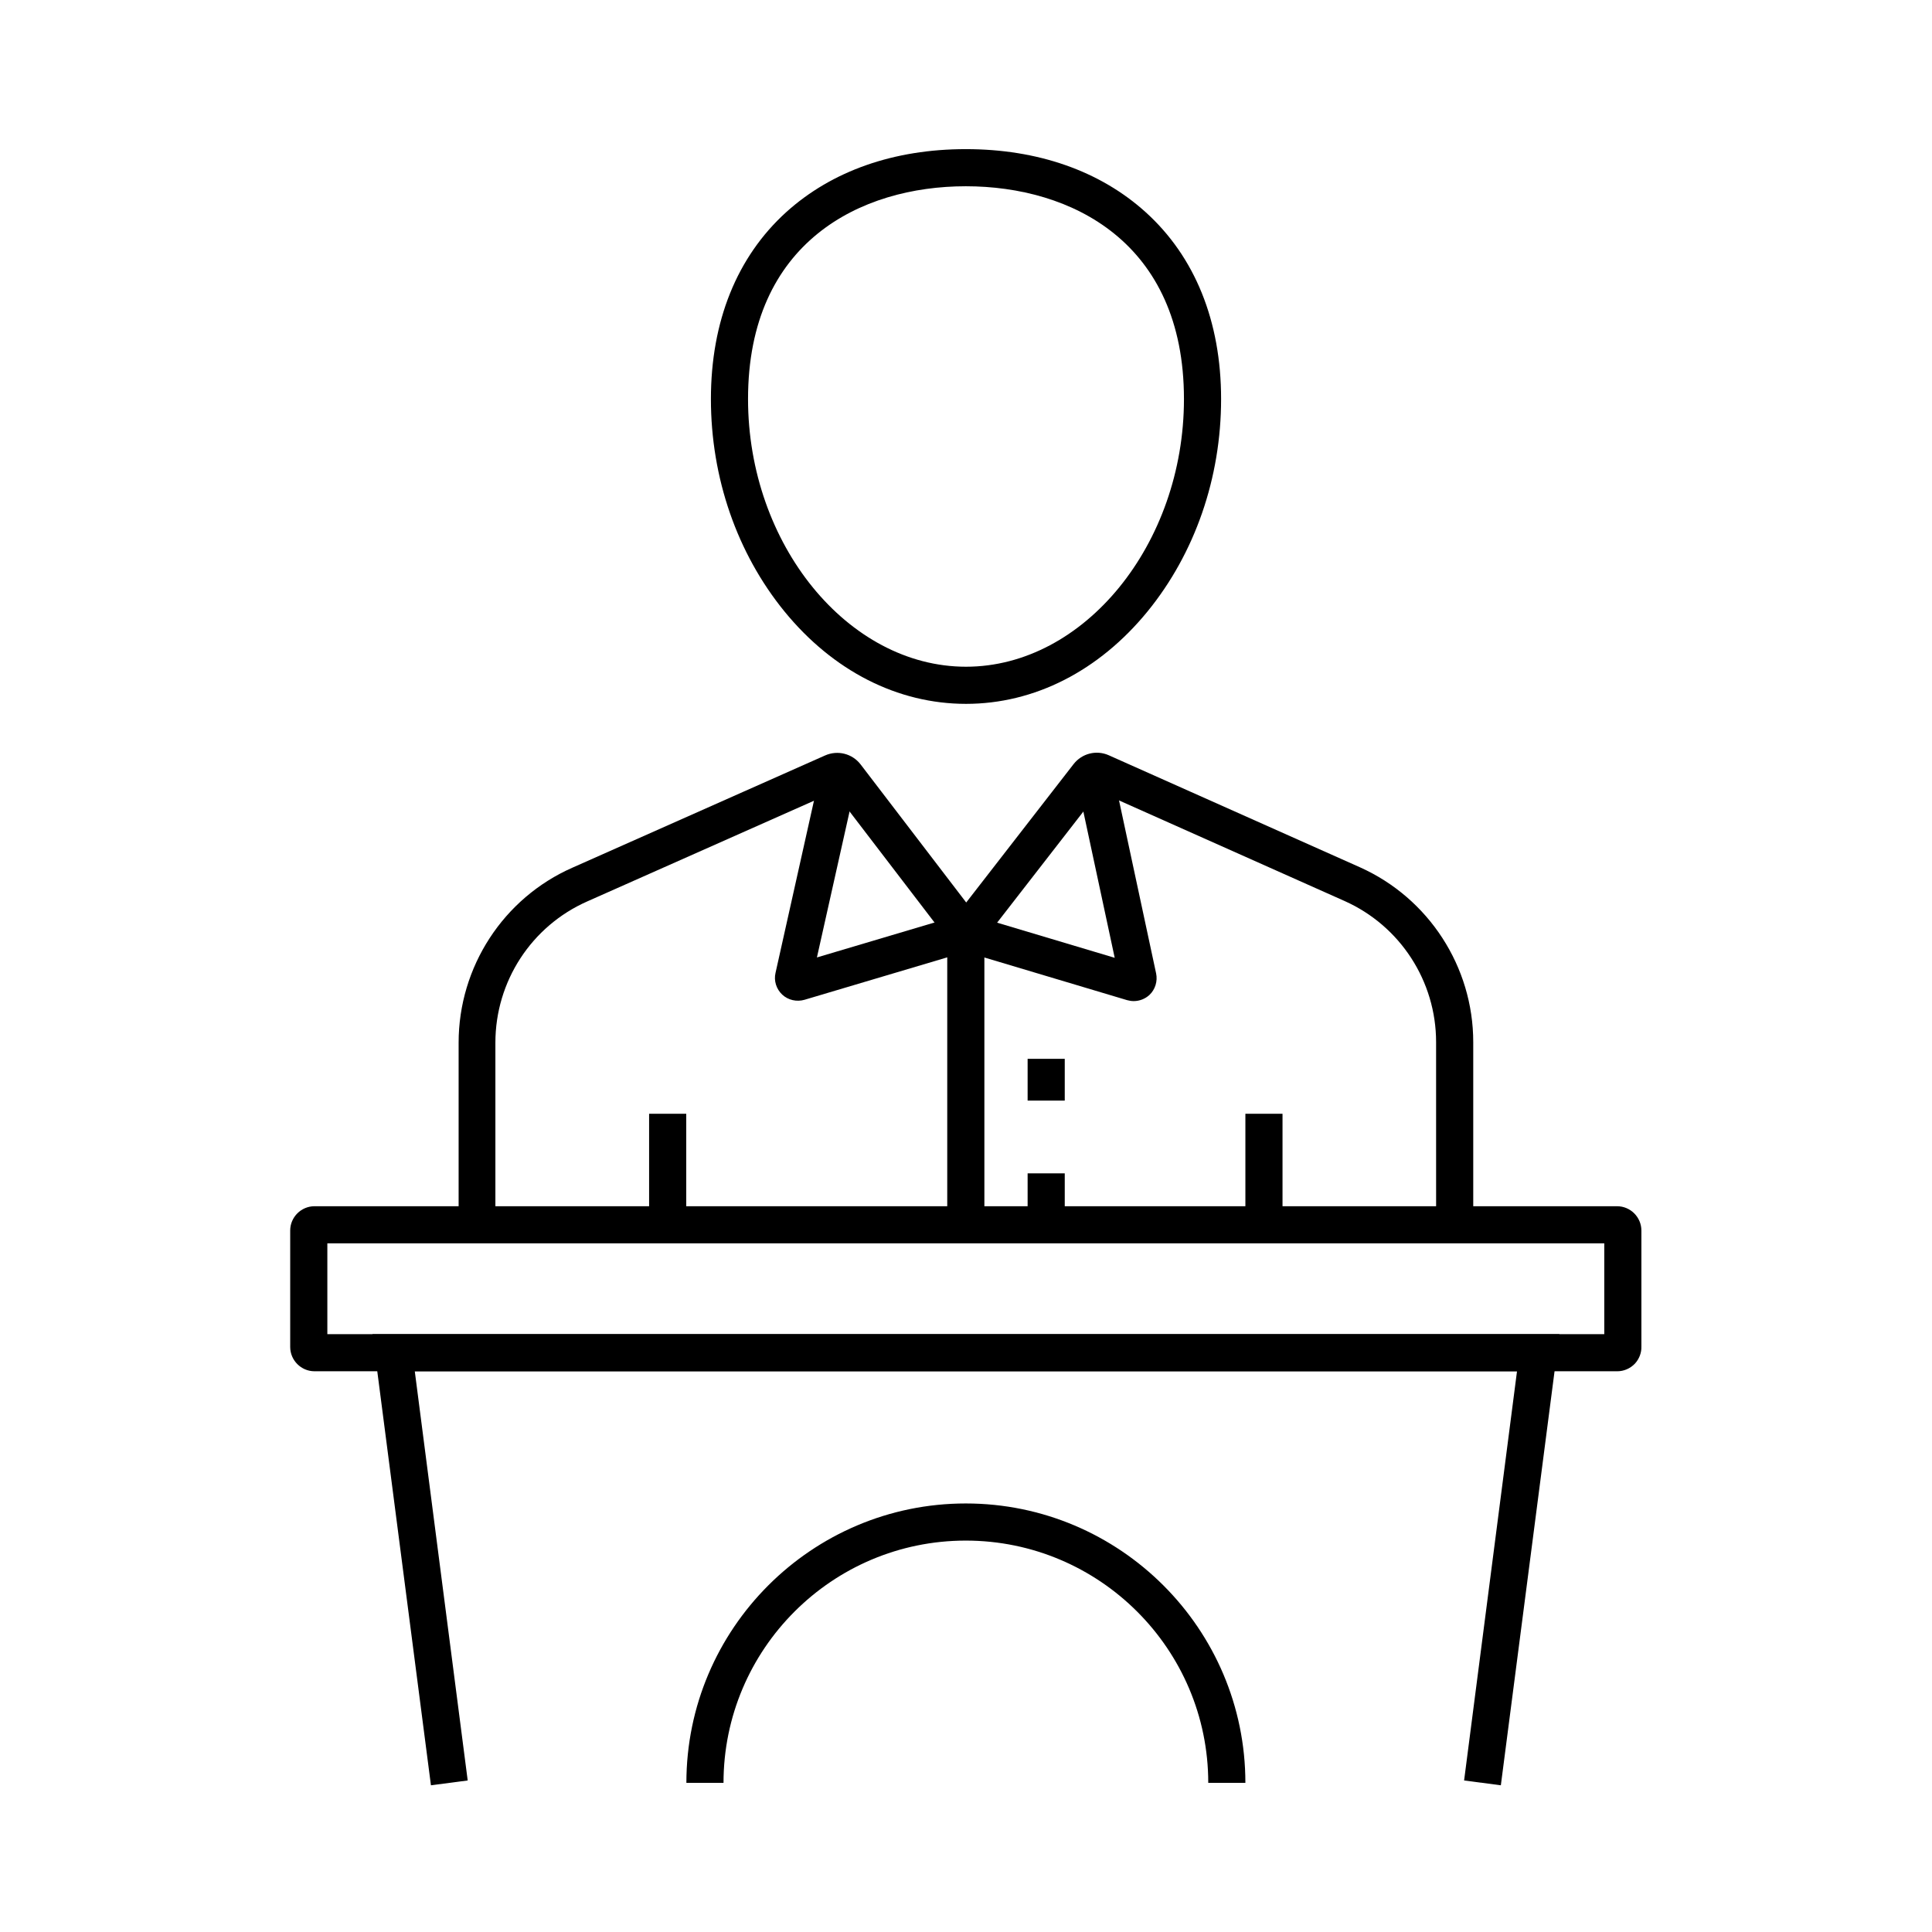
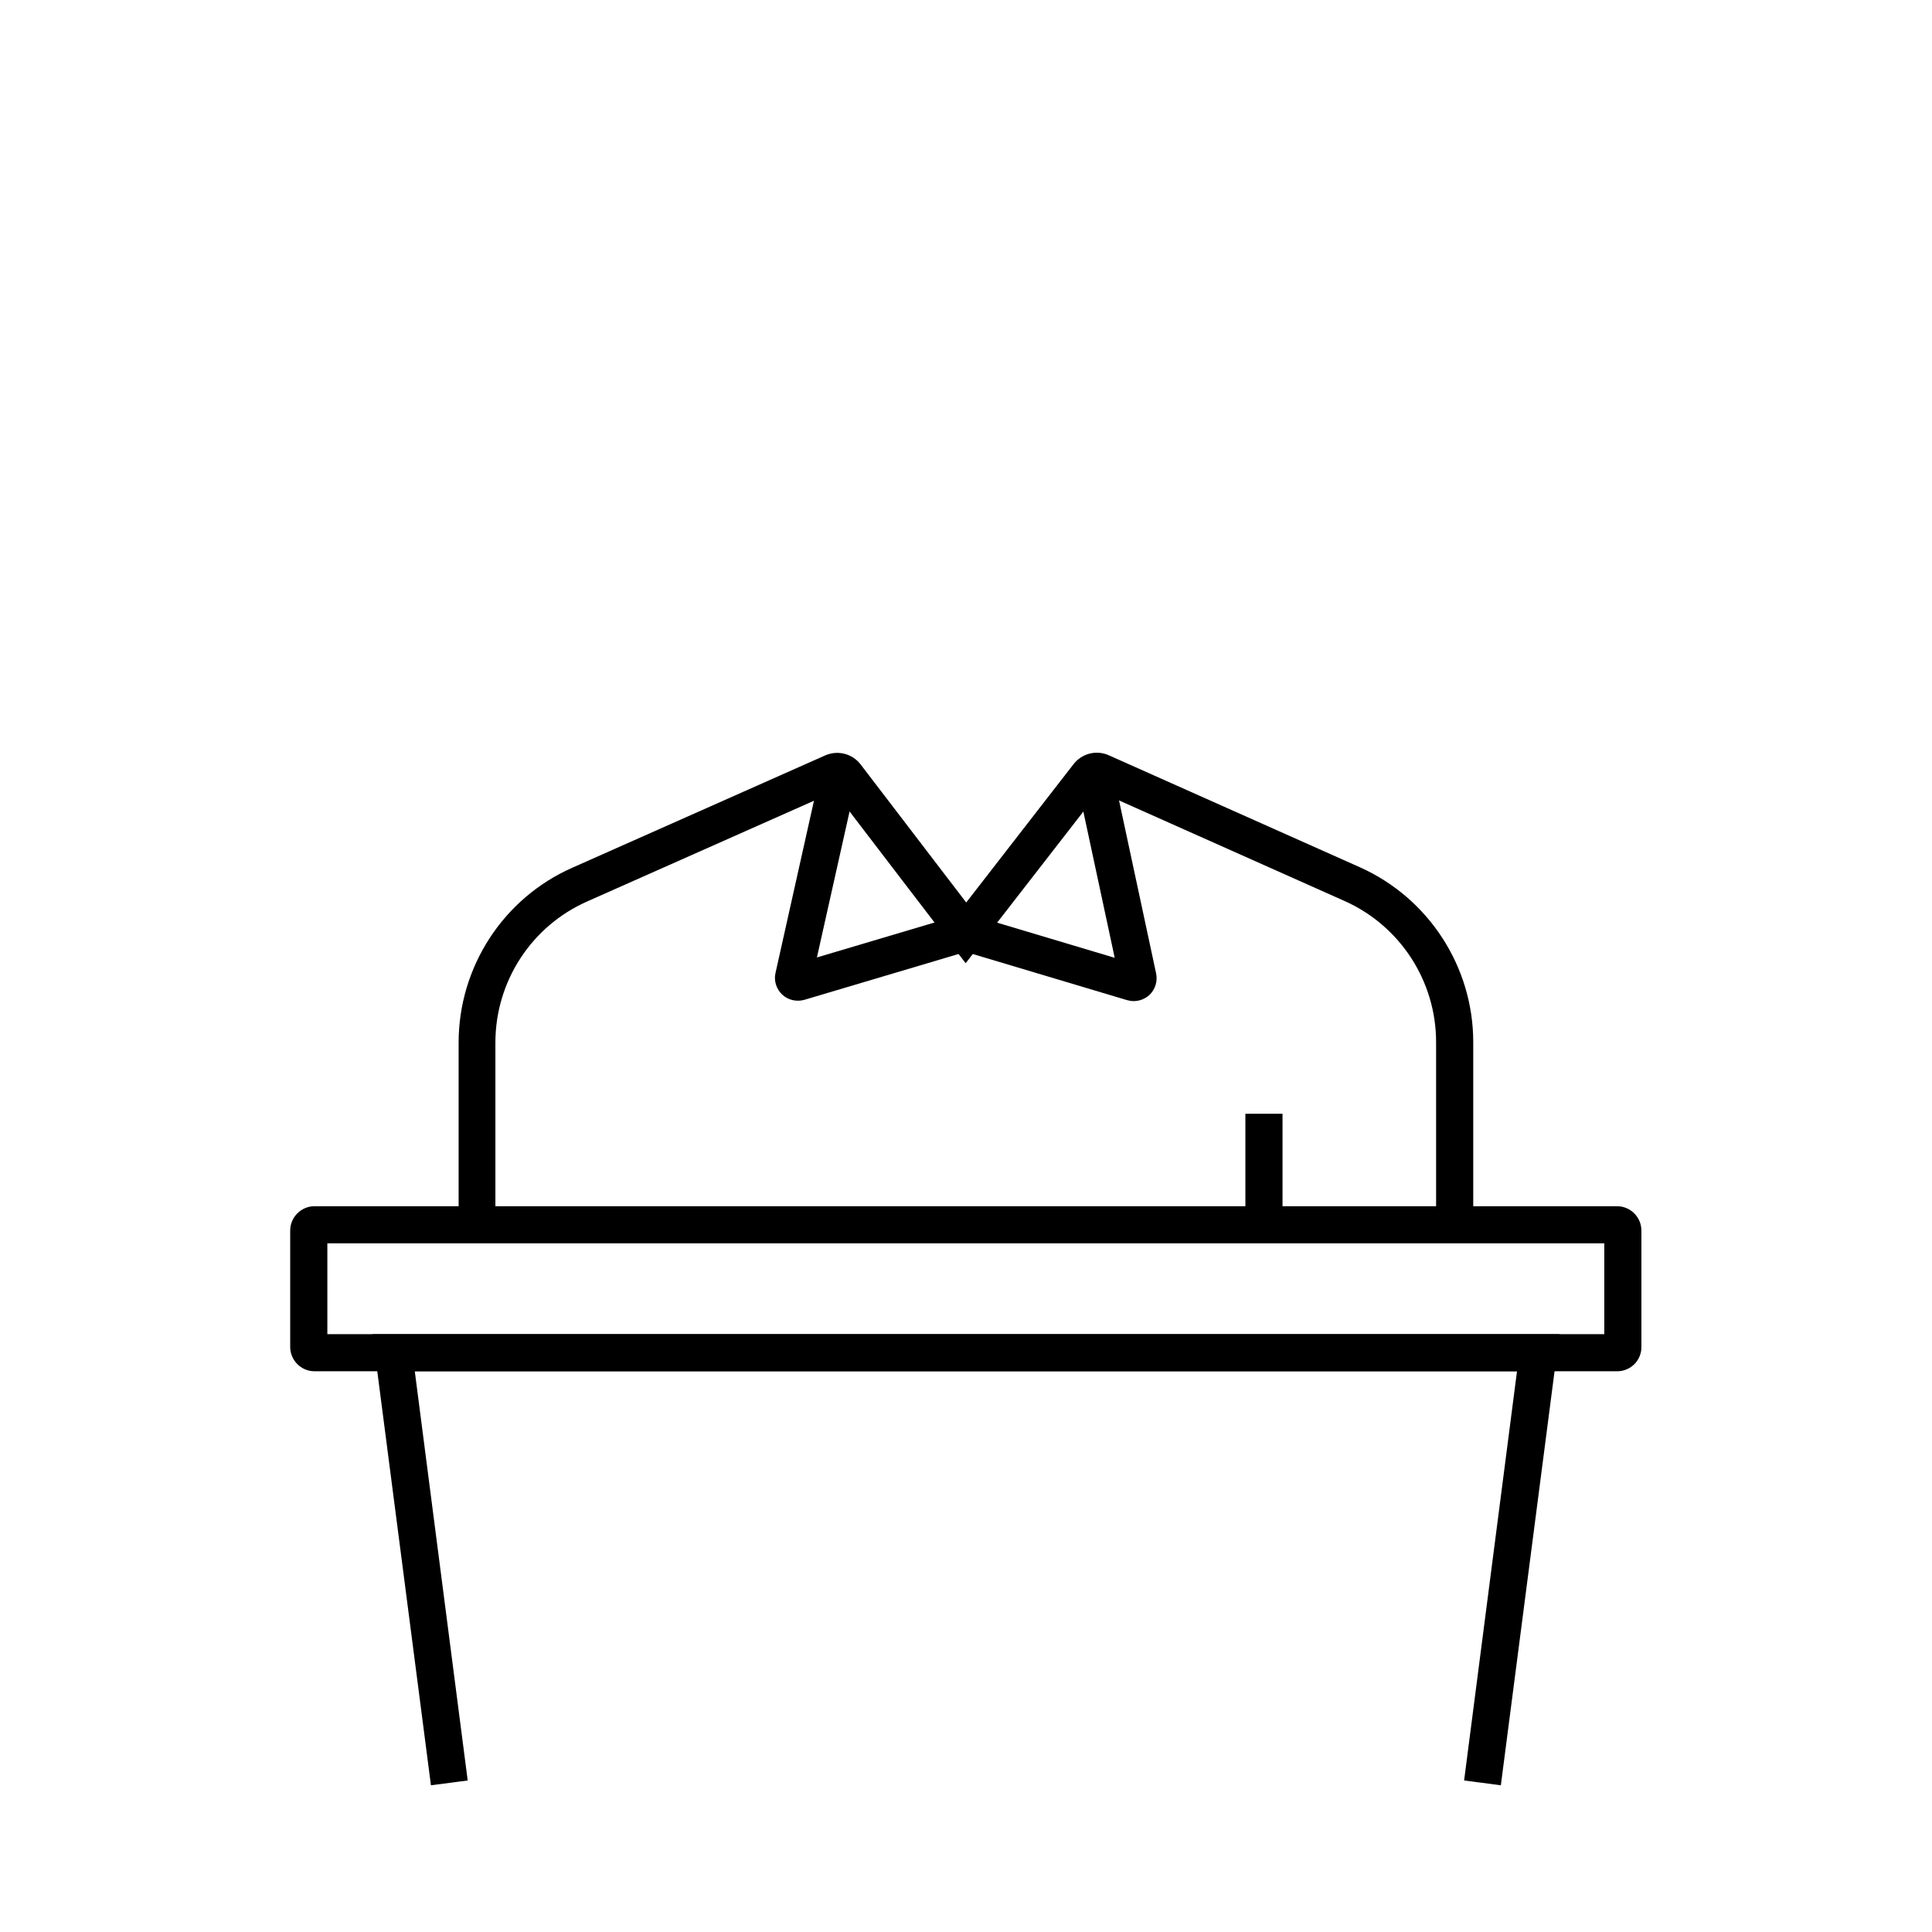
<svg xmlns="http://www.w3.org/2000/svg" fill="#000000" width="800px" height="800px" version="1.1" viewBox="144 144 512 512">
  <g>
-     <path d="m400 330.53c-18.105 0-35.227-8.707-48.117-24.5-12.547-15.398-19.484-35.375-19.484-56.285 0-20.566 6.887-37.688 19.977-49.543 12.102-10.922 28.535-16.68 47.578-16.68 19.039 0 35.523 5.758 47.625 16.68 13.086 11.809 20.023 28.93 20.023 49.543 0 20.91-6.938 40.887-19.484 56.285-12.891 15.793-30.012 24.5-48.117 24.5zm-0.051-137.17c-27.898 0-57.711 14.809-57.711 56.383 0 38.473 26.469 70.945 57.762 70.945s57.762-32.473 57.762-70.945c-0.004-41.574-29.867-56.383-57.812-56.383z" />
-     <path d="m316.02 439.16h9.84v29.422h-9.84z" />
    <path d="m275.38 468.68h-9.84v-48.363c0-20.074 11.855-38.328 30.207-46.395l66.914-29.719c3.344-1.477 7.184-0.492 9.398 2.363l27.996 36.605 28.438-36.652c2.215-2.856 6.051-3.836 9.348-2.363l66.52 29.668c18.254 8.168 30.062 26.371 30.062 46.348v48.414h-9.84l-0.004-48.418c0-16.137-9.496-30.801-24.254-37.391l-65.094-29.027-35.324 45.512-34.785-45.461-65.484 29.078c-14.809 6.543-24.355 21.207-24.355 37.441v48.359z" />
    <path d="m474.04 439.16h9.84v29.422h-9.84z" />
-     <path d="m395.03 391.19h9.84v77.391h-9.84z" />
+     <path d="m395.03 391.19h9.84h-9.84z" />
    <path d="m444.43 409.3c-0.59 0-1.133-0.098-1.723-0.246l-42.805-12.793-42.707 12.695c-2.066 0.59-4.328 0.098-5.902-1.379-1.574-1.477-2.262-3.691-1.77-5.758l12.348-55.301 9.594 2.164-10.973 49.051 39.41-11.711 39.508 11.809-10.527-49.102 9.645-2.066 11.855 55.301c0.441 2.066-0.246 4.281-1.77 5.707-1.133 1.039-2.609 1.629-4.184 1.629z" />
-     <path d="m416.33 454.95h9.84v11.07h-9.84z" />
-     <path d="m416.33 424.6h9.84v11.07h-9.84z" />
    <path d="m572.59 507.4h-345.24c-3.543 0-6.445-2.902-6.445-6.445v-30.848c0-3.543 2.902-6.445 6.445-6.445h345.19c3.543 0 6.445 2.902 6.445 6.445v30.75c0.051 1.672-0.59 3.297-1.723 4.527-1.23 1.277-2.902 2.016-4.672 2.016zm-341.84-9.84h338.4v-24.059h-338.4z" />
    <path d="m541.74 617.12-9.738-1.277 14.02-108.44h-292.1l14.023 108.44-9.742 1.277-15.496-119.55h314.54z" />
-     <path d="m474.04 616.48h-9.84c0-35.426-28.832-64.207-64.254-64.207-35.426 0-64.207 28.781-64.207 64.207h-9.84c0-40.836 33.211-74.047 74.047-74.047 40.836 0 74.094 33.211 74.094 74.047z" />
  </g>
</svg>